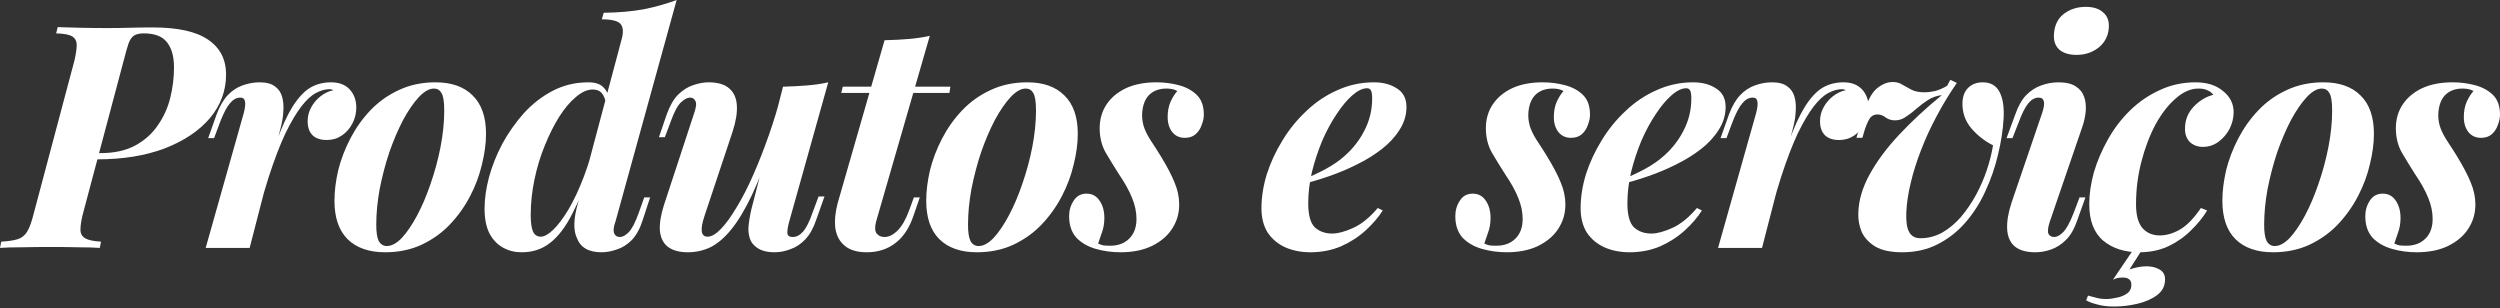
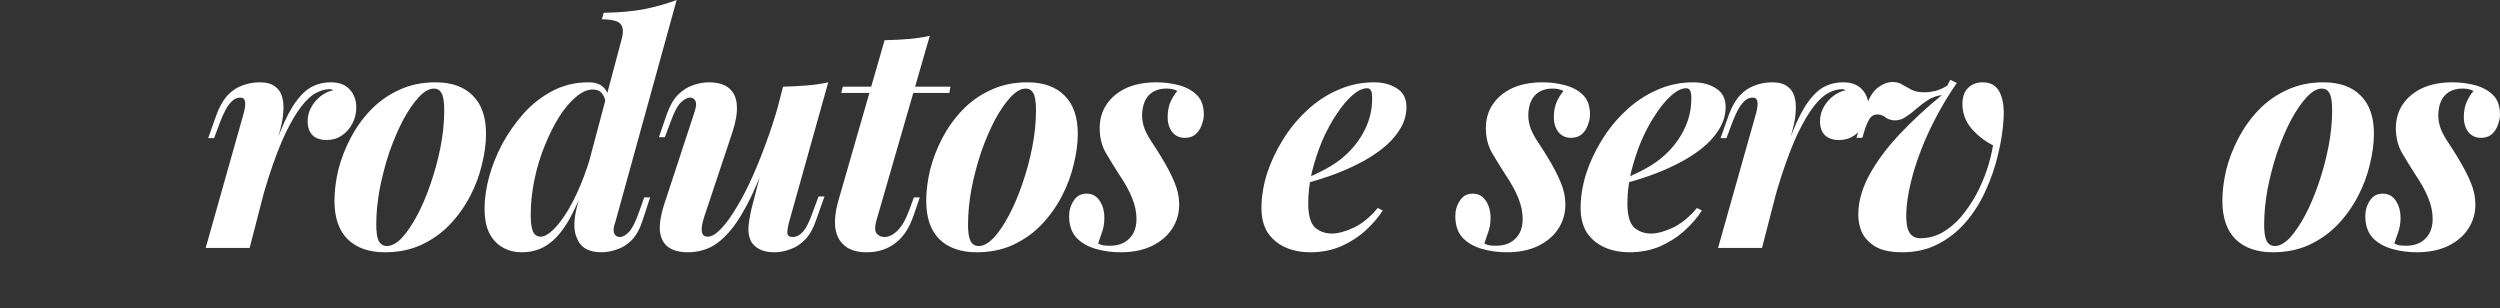
<svg xmlns="http://www.w3.org/2000/svg" width="1201" height="148" viewBox="0 0 1201 148" fill="none">
  <rect x="0" y="0" width="1201" height="148" fill="#333333" stroke="none" />
  <path d="M1150.22 116.994C1151.02 117.394 1151.87 117.694 1152.76 117.893C1153.66 117.993 1154.76 118.043 1156.06 118.043C1159.76 118.043 1162.75 116.945 1165.05 114.747C1167.44 112.45 1168.64 109.255 1168.64 105.16C1168.64 101.864 1167.94 98.519 1166.55 95.123C1165.15 91.628 1163.05 87.833 1160.25 83.739C1157.96 80.143 1155.81 76.648 1153.81 73.252C1151.92 69.857 1150.97 65.962 1150.97 61.568C1150.97 57.274 1152.07 53.479 1154.26 50.183C1156.46 46.887 1159.56 44.291 1163.55 42.393C1167.64 40.496 1172.54 39.547 1178.23 39.547C1181.93 39.547 1185.47 39.996 1188.87 40.895C1192.36 41.794 1195.26 43.342 1197.55 45.539C1199.85 47.736 1201 50.932 1201 55.126C1201 56.624 1200.65 58.272 1199.95 60.07C1199.35 61.867 1198.35 63.365 1196.96 64.564C1195.66 65.662 1193.96 66.212 1191.86 66.212C1189.37 66.212 1187.37 65.313 1185.87 63.515C1184.37 61.618 1183.62 59.171 1183.62 56.175C1183.62 53.479 1184.07 51.082 1184.97 48.985C1185.97 46.788 1187.07 45.04 1188.27 43.742C1186.97 42.943 1185.22 42.543 1183.02 42.543C1179.43 42.543 1176.58 43.642 1174.49 45.839C1172.49 48.036 1171.44 51.182 1171.34 55.276C1171.34 57.573 1171.74 59.77 1172.54 61.867C1173.34 63.865 1174.44 65.912 1175.83 68.009C1177.23 70.107 1178.73 72.454 1180.33 75.05C1183.32 79.944 1185.52 84.138 1186.92 87.633C1188.42 91.129 1189.17 94.674 1189.17 98.269C1189.17 102.564 1188.02 106.458 1185.72 109.954C1183.52 113.349 1180.28 116.096 1175.98 118.193C1171.79 120.19 1166.8 121.189 1161 121.189C1156.81 121.189 1152.81 120.64 1149.02 119.541C1145.22 118.443 1142.13 116.645 1139.73 114.148C1137.43 111.552 1136.29 108.106 1136.29 103.812C1136.29 101.016 1137.04 98.519 1138.53 96.322C1139.93 94.125 1141.98 93.026 1144.67 93.026C1147.37 93.026 1149.47 94.175 1150.97 96.472C1152.46 98.669 1153.21 101.415 1153.21 104.711C1153.21 107.307 1152.81 109.654 1152.02 111.751C1151.32 113.849 1150.72 115.596 1150.22 116.994Z" fill="white" />
  <path d="M1115.42 42.543C1113.12 42.543 1110.67 43.941 1108.08 46.737C1105.58 49.434 1103.08 53.079 1100.59 57.673C1098.19 62.267 1095.99 67.41 1093.99 73.103C1092.1 78.795 1090.55 84.687 1089.35 90.779C1088.25 96.771 1087.7 102.514 1087.7 108.006C1087.7 111.602 1088.1 114.198 1088.9 115.796C1089.8 117.394 1091.1 118.193 1092.8 118.193C1095.09 118.193 1097.49 116.895 1099.99 114.298C1102.48 111.602 1104.93 108.006 1107.33 103.512C1109.72 99.018 1111.87 93.975 1113.77 88.382C1115.77 82.69 1117.36 76.798 1118.56 70.706C1119.76 64.614 1120.36 58.722 1120.36 53.029C1120.36 48.835 1119.91 46.038 1119.01 44.64C1118.21 43.242 1117.01 42.543 1115.42 42.543ZM1067.63 96.472C1067.63 91.878 1068.23 86.984 1069.43 81.791C1070.72 76.598 1072.67 71.505 1075.27 66.511C1077.87 61.518 1081.06 57.024 1084.86 53.029C1088.75 48.935 1093.29 45.689 1098.49 43.292C1103.78 40.795 1109.67 39.547 1116.16 39.547C1123.85 39.547 1129.8 41.644 1133.99 45.839C1138.29 50.033 1140.43 56.175 1140.43 64.264C1140.43 68.858 1139.78 73.752 1138.49 78.945C1137.29 84.138 1135.39 89.231 1132.79 94.225C1130.2 99.218 1126.95 103.762 1123.06 107.857C1119.26 111.851 1114.72 115.097 1109.42 117.594C1104.23 119.99 1098.39 121.189 1091.9 121.189C1084.21 121.189 1078.21 119.092 1073.92 114.897C1069.73 110.703 1067.63 104.561 1067.63 96.472Z" fill="white" />
-   <path d="M1056.12 42.543C1052.42 42.543 1048.77 44.141 1045.18 47.337C1041.58 50.433 1038.34 54.627 1035.44 59.92C1032.65 65.213 1030.4 71.155 1028.7 77.746C1027 84.338 1026.15 91.129 1026.15 98.119C1026.15 103.412 1027.2 107.257 1029.3 109.654C1031.4 111.951 1034.14 113.1 1037.54 113.1C1040.74 113.1 1043.98 112.151 1047.28 110.253C1050.57 108.356 1053.92 104.91 1057.31 99.917L1060.31 101.115C1058.31 104.411 1055.72 107.607 1052.52 110.703C1049.42 113.799 1045.78 116.345 1041.58 118.343C1037.49 120.24 1032.85 121.189 1027.65 121.189C1020.66 121.189 1014.92 119.341 1010.43 115.646C1005.93 111.851 1003.68 106.009 1003.68 98.119C1003.68 93.226 1004.43 88.083 1005.93 82.69C1007.53 77.297 1009.78 72.054 1012.67 66.961C1015.57 61.768 1019.11 57.124 1023.31 53.029C1027.5 48.935 1032.25 45.689 1037.54 43.292C1042.83 40.795 1048.58 39.547 1054.77 39.547C1060.26 39.547 1064.65 40.945 1067.95 43.742C1071.34 46.438 1073.04 49.833 1073.04 53.928C1073.04 56.624 1072.39 59.271 1071.1 61.867C1069.8 64.364 1068 66.461 1065.7 68.159C1063.51 69.757 1061.01 70.556 1058.21 70.556C1055.82 70.556 1053.77 69.807 1052.07 68.309C1050.47 66.711 1049.67 64.564 1049.67 61.867C1049.67 57.773 1051.02 54.278 1053.72 51.381C1056.51 48.385 1059.71 46.438 1063.31 45.539C1062.51 44.54 1061.51 43.791 1060.31 43.292C1059.21 42.793 1057.81 42.543 1056.12 42.543ZM1029.6 119.092L1023.01 129.428C1024.21 129.028 1025.51 128.679 1026.9 128.379C1028.4 128.08 1029.8 127.93 1031.1 127.93C1033.59 127.93 1035.69 128.429 1037.39 129.428C1039.19 130.427 1040.09 132.025 1040.09 134.222C1040.09 137.318 1038.84 139.814 1036.34 141.712C1033.84 143.609 1030.7 145.007 1026.9 145.906C1023.11 146.805 1019.31 147.254 1015.52 147.254C1012.42 147.254 1009.68 146.905 1007.28 146.206C1004.98 145.607 1003.29 144.957 1002.19 144.258L1003.09 142.011C1003.88 142.211 1005.03 142.511 1006.53 142.91C1008.03 143.409 1009.93 143.659 1012.22 143.659C1013.32 143.659 1014.77 143.459 1016.57 143.06C1018.46 142.76 1020.16 142.111 1021.66 141.112C1023.16 140.114 1023.91 138.666 1023.91 136.768C1023.91 134.471 1022.51 133.323 1019.71 133.323C1019.21 133.323 1018.51 133.373 1017.62 133.473C1016.72 133.672 1015.87 133.972 1015.07 134.371L1025.41 119.092H1029.6Z" fill="white" />
-   <path d="M986.712 16.628C986.912 12.334 988.46 9.038 991.356 6.741C994.352 4.444 997.897 3.296 1001.99 3.296C1005.69 3.296 1008.48 4.195 1010.38 5.992C1012.38 7.69 1013.28 10.087 1013.08 13.183C1012.88 17.078 1011.28 20.273 1008.28 22.77C1005.29 25.167 1001.69 26.365 997.498 26.365C994.003 26.365 991.256 25.516 989.259 23.819C987.361 22.021 986.512 19.624 986.712 16.628ZM981.02 54.378C982.718 49.385 982.168 46.888 979.372 46.888C977.574 46.888 975.927 47.787 974.428 49.584C972.93 51.382 971.383 54.428 969.785 58.722L966.789 66.362H963.942L968.137 54.977C969.535 50.983 971.283 47.887 973.38 45.69C975.577 43.492 977.974 41.945 980.57 41.046C983.267 40.047 986.063 39.548 988.959 39.548C992.455 39.548 995.201 40.197 997.198 41.495C999.196 42.793 1000.54 44.491 1001.24 46.588C1001.94 48.586 1002.19 50.833 1001.99 53.33C1001.79 55.726 1001.29 58.123 1000.49 60.52L984.765 106.359C983.866 109.056 983.616 111.003 984.016 112.201C984.515 113.3 985.464 113.849 986.862 113.849C988.16 113.849 989.559 113.1 991.057 111.602C992.654 110.104 994.402 106.908 996.3 102.015L998.996 94.825H1001.84L997.947 105.76C996.549 109.855 994.752 113 992.554 115.198C990.357 117.395 987.961 118.943 985.364 119.841C982.867 120.74 980.321 121.19 977.724 121.19C973.43 121.19 970.134 120.241 967.837 118.343C965.64 116.446 964.442 113.699 964.242 110.104C964.042 106.509 964.741 102.265 966.339 97.371L981.02 54.378Z" fill="white" />
  <path d="M957.442 69.807C953.447 67.81 949.952 65.064 946.956 61.568C944.06 58.073 942.662 54.028 942.762 49.434C942.861 46.239 943.81 43.792 945.608 42.094C947.405 40.396 949.702 39.547 952.499 39.547C956.294 39.547 958.99 41.095 960.588 44.191C962.186 47.287 962.835 51.482 962.535 56.775C962.236 62.367 961.337 68.209 959.839 74.301C958.441 80.293 956.443 86.086 953.847 91.678C951.35 97.271 948.155 102.314 944.26 106.808C940.465 111.202 936.021 114.698 930.927 117.294C925.934 119.891 920.241 121.189 913.85 121.189C908.357 121.189 904.063 120.29 900.967 118.493C897.871 116.595 895.674 114.248 894.376 111.452C893.177 108.556 892.628 105.61 892.728 102.614C892.828 96.522 894.625 90.28 898.121 83.889C901.616 77.497 906.36 71.106 912.352 64.714C918.444 58.223 925.285 51.881 932.875 45.689C930.378 45.989 928.131 46.788 926.134 48.086C924.136 49.384 922.289 50.782 920.591 52.281C918.893 53.779 917.195 55.077 915.498 56.175C913.9 57.274 912.202 57.823 910.404 57.823C908.707 57.823 907.209 57.374 905.91 56.475C904.712 55.476 903.364 54.977 901.866 54.977C900.468 54.977 899.319 55.526 898.42 56.625C897.621 57.723 896.773 59.571 895.874 62.167L894.675 66.212H891.829L895.125 55.277C896.822 49.085 898.92 44.89 901.416 42.693C904.013 40.496 906.609 39.398 909.206 39.398C911.104 39.398 912.701 39.847 914 40.746C915.398 41.545 916.846 42.344 918.344 43.143C919.942 43.942 921.989 44.341 924.486 44.341C926.084 44.341 927.781 44.141 929.579 43.742C931.477 43.242 933.424 42.394 935.421 41.195L936.919 38.349L940.065 39.847C936.47 45.04 933.224 50.383 930.328 55.876C927.432 61.269 924.935 66.711 922.838 72.204C920.741 77.597 919.093 82.84 917.895 87.933C916.696 92.927 915.997 97.57 915.797 101.865C915.598 106.259 916.047 109.455 917.146 111.452C918.244 113.449 920.042 114.448 922.538 114.448C926.233 114.448 929.729 113.549 933.024 111.752C936.32 109.854 939.316 107.358 942.013 104.262C944.709 101.066 947.106 97.57 949.203 93.776C951.3 89.881 953.048 85.886 954.446 81.791C955.844 77.597 956.843 73.602 957.442 69.807Z" fill="white" />
  <path d="M846.478 119.092H825.356L843.632 54.377C844.331 51.681 844.531 49.783 844.231 48.685C844.032 47.486 843.283 46.887 841.984 46.887C840.187 46.887 838.539 47.786 837.041 49.584C835.543 51.282 833.945 54.328 832.247 58.722L829.401 66.362H826.555L830.6 54.977C832.098 50.982 833.895 47.886 835.992 45.689C838.09 43.492 840.436 41.944 843.033 41.045C845.729 40.046 848.476 39.547 851.272 39.547C854.468 39.547 856.915 40.196 858.612 41.495C860.31 42.693 861.459 44.341 862.058 46.438C862.657 48.535 862.857 50.832 862.657 53.329C862.557 55.726 862.208 58.122 861.608 60.519L846.478 119.092ZM884.828 42.843C882.83 42.843 880.683 43.442 878.386 44.64C876.089 45.839 873.742 47.986 871.345 51.082C868.949 54.178 866.402 58.472 863.706 63.965C861.109 69.457 858.413 76.498 855.616 85.087C852.92 93.576 850.124 103.862 847.227 115.946L850.523 95.723C853.719 84.737 856.615 75.649 859.212 68.459C861.808 61.268 864.405 55.576 867.001 51.381C869.698 47.087 872.494 44.041 875.39 42.243C878.386 40.446 881.782 39.547 885.577 39.547C889.472 39.547 892.467 40.696 894.565 42.992C896.662 45.289 897.711 48.186 897.711 51.681C897.711 54.477 897.061 57.074 895.763 59.471C894.565 61.768 892.867 63.665 890.67 65.163C888.573 66.561 886.176 67.26 883.479 67.26C880.583 67.26 878.336 66.511 876.738 65.013C875.14 63.415 874.342 61.168 874.342 58.272C874.342 55.875 874.891 53.678 875.989 51.681C877.088 49.584 878.586 47.786 880.483 46.288C882.381 44.79 884.478 43.791 886.775 43.292C886.475 43.192 886.176 43.092 885.876 42.992C885.577 42.893 885.227 42.843 884.828 42.843Z" fill="white" />
  <path d="M778.505 86.585C782.599 84.987 786.494 83.189 790.189 81.192C793.884 79.195 797.03 76.997 799.627 74.601C803.521 71.105 806.617 67.061 808.914 62.467C811.311 57.773 812.51 52.73 812.51 47.337C812.51 45.339 812.31 44.041 811.91 43.442C811.511 42.743 810.912 42.393 810.113 42.393C807.916 42.393 805.519 43.542 802.922 45.839C800.426 48.036 797.929 51.032 795.432 54.827C792.936 58.522 790.639 62.766 788.541 67.56C786.544 72.354 784.896 77.347 783.598 82.54C782.399 87.733 781.8 92.776 781.8 97.67C781.8 103.263 782.849 107.108 784.946 109.205C787.143 111.202 789.94 112.201 793.335 112.201C796.031 112.201 799.377 111.302 803.372 109.504C807.366 107.707 811.311 104.511 815.206 99.917L817.603 101.115C815.506 104.411 812.759 107.607 809.364 110.703C805.968 113.799 802.023 116.345 797.529 118.343C793.035 120.24 788.142 121.189 782.849 121.189C778.355 121.189 774.31 120.39 770.715 118.792C767.22 117.194 764.423 114.847 762.326 111.751C760.329 108.556 759.33 104.661 759.33 100.067C759.33 94.774 760.179 89.331 761.877 83.739C763.674 78.146 766.171 72.753 769.367 67.56C772.563 62.267 776.407 57.523 780.901 53.329C785.395 49.035 790.389 45.689 795.882 43.292C801.374 40.795 807.217 39.547 813.408 39.547C817.803 39.547 821.498 40.546 824.494 42.543C827.49 44.441 828.988 47.387 828.988 51.381C828.988 55.276 827.889 58.921 825.692 62.317C823.595 65.712 820.749 68.808 817.153 71.605C813.558 74.401 809.514 76.898 805.02 79.095C800.625 81.292 796.081 83.189 791.388 84.787C786.794 86.385 782.449 87.633 778.355 88.532L778.505 86.585Z" fill="white" />
  <path d="M713.061 116.994C713.86 117.394 714.709 117.694 715.608 117.893C716.507 117.993 717.605 118.043 718.904 118.043C722.599 118.043 725.595 116.945 727.892 114.747C730.289 112.45 731.487 109.255 731.487 105.16C731.487 101.864 730.788 98.519 729.39 95.123C727.992 91.628 725.894 87.833 723.098 83.739C720.801 80.143 718.654 76.648 716.657 73.252C714.759 69.857 713.81 65.962 713.81 61.568C713.81 57.274 714.909 53.479 717.106 50.183C719.303 46.887 722.399 44.291 726.394 42.393C730.488 40.496 735.382 39.547 741.074 39.547C744.769 39.547 748.315 39.996 751.71 40.895C755.206 41.794 758.102 43.342 760.399 45.539C762.696 47.736 763.844 50.932 763.844 55.126C763.844 56.624 763.495 58.272 762.796 60.07C762.196 61.867 761.198 63.365 759.8 64.564C758.501 65.662 756.803 66.212 754.706 66.212C752.21 66.212 750.212 65.313 748.714 63.515C747.216 61.618 746.467 59.171 746.467 56.175C746.467 53.479 746.917 51.082 747.815 48.985C748.814 46.788 749.913 45.04 751.111 43.742C749.813 42.943 748.065 42.543 745.868 42.543C742.273 42.543 739.427 43.642 737.329 45.839C735.332 48.036 734.283 51.182 734.183 55.276C734.183 57.573 734.583 59.77 735.382 61.867C736.181 63.865 737.279 65.912 738.677 68.009C740.076 70.107 741.574 72.454 743.172 75.05C746.168 79.944 748.365 84.138 749.763 87.633C751.261 91.129 752.01 94.674 752.01 98.269C752.01 102.564 750.861 106.458 748.564 109.954C746.367 113.349 743.122 116.096 738.827 118.193C734.633 120.19 729.639 121.189 723.847 121.189C719.653 121.189 715.658 120.64 711.863 119.541C708.068 118.443 704.972 116.645 702.575 114.148C700.278 111.552 699.13 108.106 699.13 103.812C699.13 101.016 699.879 98.519 701.377 96.322C702.775 94.125 704.822 93.026 707.519 93.026C710.215 93.026 712.312 94.175 713.81 96.472C715.308 98.669 716.057 101.415 716.057 104.711C716.057 107.307 715.658 109.654 714.859 111.751C714.16 113.849 713.561 115.596 713.061 116.994Z" fill="white" />
  <path d="M625.178 86.585C629.273 84.987 633.168 83.189 636.863 81.192C640.558 79.195 643.704 76.997 646.3 74.601C650.195 71.105 653.291 67.061 655.588 62.467C657.985 57.773 659.183 52.73 659.183 47.337C659.183 45.339 658.984 44.041 658.584 43.442C658.185 42.743 657.586 42.393 656.787 42.393C654.589 42.393 652.193 43.542 649.596 45.839C647.099 48.036 644.603 51.032 642.106 54.827C639.609 58.522 637.312 62.766 635.215 67.56C633.218 72.354 631.57 77.347 630.272 82.54C629.073 87.733 628.474 92.776 628.474 97.67C628.474 103.263 629.523 107.108 631.62 109.205C633.817 111.202 636.613 112.201 640.009 112.201C642.705 112.201 646.051 111.302 650.046 109.504C654.04 107.707 657.985 104.511 661.88 99.917L664.277 101.115C662.179 104.411 659.433 107.607 656.038 110.703C652.642 113.799 648.697 116.345 644.203 118.343C639.709 120.24 634.816 121.189 629.523 121.189C625.029 121.189 620.984 120.39 617.389 118.792C613.893 117.194 611.097 114.847 609 111.751C607.003 108.556 606.004 104.661 606.004 100.067C606.004 94.774 606.853 89.331 608.55 83.739C610.348 78.146 612.845 72.753 616.041 67.56C619.236 62.267 623.081 57.523 627.575 53.329C632.069 49.035 637.063 45.689 642.555 43.292C648.048 40.795 653.89 39.547 660.082 39.547C664.476 39.547 668.171 40.546 671.168 42.543C674.164 44.441 675.662 47.387 675.662 51.381C675.662 55.276 674.563 58.921 672.366 62.317C670.269 65.712 667.422 68.808 663.827 71.605C660.232 74.401 656.187 76.898 651.693 79.095C647.299 81.292 642.755 83.189 638.061 84.787C633.467 86.385 629.123 87.633 625.029 88.532L625.178 86.585Z" fill="white" />
  <path d="M527.537 116.994C528.336 117.394 529.185 117.694 530.084 117.893C530.982 117.993 532.081 118.043 533.379 118.043C537.074 118.043 540.07 116.945 542.367 114.747C544.764 112.45 545.963 109.255 545.963 105.16C545.963 101.864 545.264 98.519 543.865 95.123C542.467 91.628 540.37 87.833 537.574 83.739C535.277 80.143 533.13 76.648 531.132 73.252C529.235 69.857 528.286 65.962 528.286 61.568C528.286 57.274 529.385 53.479 531.582 50.183C533.779 46.887 536.875 44.291 540.869 42.393C544.964 40.496 549.857 39.547 555.55 39.547C559.245 39.547 562.79 39.996 566.186 40.895C569.681 41.794 572.577 43.342 574.874 45.539C577.171 47.736 578.32 50.932 578.32 55.126C578.32 56.624 577.97 58.272 577.271 60.07C576.672 61.867 575.673 63.365 574.275 64.564C572.977 65.662 571.279 66.212 569.182 66.212C566.685 66.212 564.688 65.313 563.19 63.515C561.692 61.618 560.943 59.171 560.943 56.175C560.943 53.479 561.392 51.082 562.291 48.985C563.29 46.788 564.388 45.04 565.587 43.742C564.288 42.943 562.541 42.543 560.344 42.543C556.748 42.543 553.902 43.642 551.805 45.839C549.808 48.036 548.759 51.182 548.659 55.276C548.659 57.573 549.058 59.77 549.857 61.867C550.656 63.865 551.755 65.912 553.153 68.009C554.551 70.107 556.049 72.454 557.647 75.05C560.643 79.944 562.84 84.138 564.238 87.633C565.736 91.129 566.485 94.674 566.485 98.269C566.485 102.564 565.337 106.458 563.04 109.954C560.843 113.349 557.597 116.096 553.303 118.193C549.108 120.19 544.115 121.189 538.323 121.189C534.128 121.189 530.134 120.64 526.339 119.541C522.544 118.443 519.448 116.645 517.051 114.148C514.754 111.552 513.605 108.106 513.605 103.812C513.605 101.016 514.354 98.519 515.853 96.322C517.251 94.125 519.298 93.026 521.994 93.026C524.691 93.026 526.788 94.175 528.286 96.472C529.784 98.669 530.533 101.415 530.533 104.711C530.533 107.307 530.134 109.654 529.335 111.751C528.636 113.849 528.036 115.596 527.537 116.994Z" fill="white" />
  <path d="M492.75 42.543C490.453 42.543 488.006 43.941 485.409 46.737C482.913 49.434 480.416 53.079 477.919 57.673C475.522 62.267 473.325 67.41 471.328 73.103C469.43 78.795 467.883 84.687 466.684 90.779C465.586 96.771 465.036 102.514 465.036 108.006C465.036 111.602 465.436 114.198 466.235 115.796C467.134 117.394 468.432 118.193 470.13 118.193C472.426 118.193 474.823 116.895 477.32 114.298C479.817 111.602 482.263 108.006 484.66 103.512C487.057 99.018 489.204 93.975 491.102 88.382C493.099 82.69 494.697 76.798 495.895 70.706C497.094 64.614 497.693 58.722 497.693 53.029C497.693 48.835 497.244 46.038 496.345 44.64C495.546 43.242 494.347 42.543 492.75 42.543ZM444.963 96.472C444.963 91.878 445.562 86.984 446.761 81.791C448.059 76.598 450.006 71.505 452.603 66.511C455.199 61.518 458.395 57.024 462.19 53.029C466.085 48.935 470.629 45.689 475.822 43.292C481.115 40.795 487.007 39.547 493.499 39.547C501.188 39.547 507.131 41.644 511.325 45.839C515.619 50.033 517.766 56.175 517.766 64.264C517.766 68.858 517.117 73.752 515.819 78.945C514.621 84.138 512.723 89.231 510.127 94.225C507.53 99.218 504.284 103.762 500.389 107.857C496.595 111.851 492.051 115.097 486.758 117.594C481.564 119.99 475.722 121.189 469.231 121.189C461.541 121.189 455.549 119.092 451.255 114.897C447.06 110.703 444.963 104.561 444.963 96.472Z" fill="white" />
  <path d="M456.556 41.645L456.107 44.641H404.126L404.875 41.645H456.556ZM420.904 106.359C420.205 108.956 420.255 110.853 421.053 112.052C421.952 113.25 423.251 113.849 424.948 113.849C427.046 113.849 429.143 112.801 431.24 110.703C433.337 108.606 435.185 105.36 436.783 100.966L439.03 94.824H441.876L438.88 103.513C436.883 109.505 433.936 113.949 430.042 116.845C426.247 119.741 421.703 121.189 416.41 121.189C411.816 121.189 408.27 120.141 405.774 118.044C403.277 115.946 401.779 113.1 401.28 109.505C400.88 105.81 401.28 101.765 402.478 97.371L424.948 19.325C429.243 19.225 433.137 19.025 436.633 18.725C440.128 18.426 443.474 17.926 446.67 17.227L420.904 106.359Z" fill="white" />
  <path d="M371.824 66.511C368.128 77.497 364.583 86.585 361.188 93.775C357.792 100.866 354.447 106.408 351.151 110.403C347.955 114.298 344.66 117.094 341.264 118.792C337.869 120.39 334.273 121.189 330.478 121.189C326.284 121.189 323.038 120.29 320.741 118.492C318.544 116.695 317.296 114.098 316.996 110.703C316.797 107.307 317.446 103.263 318.944 98.569L333.474 54.377C334.473 51.481 334.673 49.534 334.074 48.535C333.574 47.437 332.725 46.887 331.527 46.887C330.229 46.887 328.781 47.636 327.183 49.134C325.585 50.532 323.887 53.728 322.09 58.722L319.393 65.912H316.547L320.292 54.977C321.79 50.782 323.637 47.586 325.835 45.389C328.132 43.192 330.528 41.694 333.025 40.895C335.622 39.996 338.068 39.547 340.365 39.547C344.859 39.547 348.205 40.546 350.402 42.543C352.599 44.441 353.798 47.187 353.997 50.782C354.197 54.278 353.498 58.472 351.9 63.365L338.418 103.812C336.221 110.403 336.72 113.699 339.916 113.699C341.813 113.699 343.961 112.45 346.357 109.954C348.754 107.457 351.251 104.012 353.847 99.618C356.544 95.223 359.19 90.08 361.787 84.188C364.383 78.296 366.88 71.954 369.277 65.163C371.674 58.372 373.771 51.431 375.569 44.341L371.824 66.511ZM379.164 106.359C378.465 108.855 378.165 110.753 378.265 112.051C378.365 113.249 379.214 113.849 380.812 113.849C382.609 113.849 384.257 113 385.755 111.302C387.353 109.504 388.901 106.408 390.399 102.014L393.245 94.374H396.091L392.047 105.759C390.749 109.654 389.001 112.75 386.804 115.047C384.707 117.244 382.36 118.792 379.763 119.691C377.266 120.69 374.67 121.189 371.973 121.189C369.277 121.189 366.98 120.739 365.083 119.841C363.285 118.942 361.887 117.694 360.888 116.096C359.889 114.198 359.44 111.951 359.54 109.355C359.74 106.658 360.239 103.612 361.038 100.217L376.168 41.644C380.262 41.544 384.107 41.345 387.703 41.045C391.398 40.745 394.793 40.246 397.889 39.547L379.164 106.359Z" fill="white" />
  <path d="M295.702 106.359C294.803 108.756 294.553 110.604 294.953 111.902C295.452 113.2 296.401 113.849 297.799 113.849C299.097 113.849 300.495 113.1 301.993 111.602C303.591 110.004 305.239 106.809 306.937 102.015L309.484 94.825H312.33L308.735 105.76C307.436 109.855 305.689 113.05 303.491 115.347C301.294 117.544 298.898 119.042 296.301 119.841C293.804 120.74 291.358 121.19 288.961 121.19C282.769 121.19 278.824 118.893 277.126 114.299C276.228 112.401 275.828 110.054 275.928 107.258C276.028 104.362 276.627 101.066 277.726 97.371L298.548 19.175C299.547 15.779 299.447 13.283 298.248 11.685C297.05 10.087 294.004 9.288 289.111 9.288L290.009 6.142C297.1 6.042 303.442 5.493 309.034 4.494C314.627 3.396 319.97 1.898 325.063 0L295.702 106.359ZM259.749 113.699C261.447 113.699 263.445 112.601 265.741 110.404C268.038 108.207 270.485 104.961 273.082 100.667C275.678 96.273 278.175 90.93 280.572 84.638C282.969 78.246 285.116 70.956 287.013 62.767L284.766 78.945C281.471 88.533 278.175 96.472 274.879 102.764C271.684 109.056 268.138 113.699 264.243 116.695C260.449 119.692 255.905 121.19 250.612 121.19C247.316 121.19 244.32 120.441 241.623 118.943C238.927 117.444 236.78 115.197 235.182 112.201C233.584 109.106 232.785 105.111 232.785 100.217C232.785 95.623 233.484 90.63 234.882 85.237C236.38 79.745 238.528 74.352 241.324 69.059C244.22 63.766 247.665 58.872 251.66 54.378C255.755 49.884 260.399 46.289 265.592 43.592C270.785 40.896 276.477 39.548 282.669 39.548C285.865 39.548 288.212 40.297 289.71 41.795C291.308 43.193 292.256 45.19 292.556 47.787L291.358 50.783C290.958 48.186 290.259 46.239 289.26 44.941C288.262 43.642 286.764 42.993 284.766 42.993C282.17 42.993 279.473 44.192 276.677 46.588C273.881 48.885 271.184 52.081 268.588 56.176C266.091 60.17 263.794 64.764 261.697 69.957C259.6 75.051 257.952 80.493 256.753 86.286C255.555 91.978 254.956 97.671 254.956 103.363C254.956 106.759 255.305 109.355 256.004 111.153C256.803 112.851 258.052 113.699 259.749 113.699Z" fill="white" />
  <path d="M208.467 42.543C206.17 42.543 203.724 43.941 201.127 46.737C198.63 49.434 196.134 53.079 193.637 57.673C191.24 62.267 189.043 67.41 187.046 73.103C185.148 78.795 183.6 84.687 182.402 90.779C181.303 96.771 180.754 102.514 180.754 108.006C180.754 111.602 181.154 114.198 181.952 115.796C182.851 117.394 184.15 118.193 185.847 118.193C188.144 118.193 190.541 116.895 193.038 114.298C195.534 111.602 197.981 108.006 200.378 103.512C202.775 99.018 204.922 93.975 206.82 88.382C208.817 82.69 210.415 76.798 211.613 70.706C212.812 64.614 213.411 58.722 213.411 53.029C213.411 48.835 212.961 46.038 212.063 44.64C211.264 43.242 210.065 42.543 208.467 42.543ZM160.681 96.472C160.681 91.878 161.28 86.984 162.478 81.791C163.777 76.598 165.724 71.505 168.321 66.511C170.917 61.518 174.113 57.024 177.908 53.029C181.803 48.935 186.347 45.689 191.54 43.292C196.833 40.795 202.725 39.547 209.216 39.547C216.906 39.547 222.848 41.644 227.043 45.839C231.337 50.033 233.484 56.175 233.484 64.264C233.484 68.858 232.835 73.752 231.537 78.945C230.338 84.138 228.441 89.231 225.844 94.225C223.248 99.218 220.002 103.762 216.107 107.857C212.312 111.851 207.768 115.097 202.475 117.594C197.282 119.99 191.44 121.189 184.948 121.189C177.259 121.189 171.267 119.092 166.972 114.897C162.778 110.703 160.681 104.561 160.681 96.472Z" fill="white" />
  <path d="M119.932 119.092H98.81L117.085 54.377C117.784 51.681 117.984 49.783 117.685 48.685C117.485 47.486 116.736 46.887 115.438 46.887C113.64 46.887 111.992 47.786 110.494 49.584C108.996 51.282 107.398 54.328 105.7 58.722L102.854 66.362H100.008L104.053 54.977C105.551 50.982 107.348 47.886 109.445 45.689C111.543 43.492 113.89 41.944 116.486 41.045C119.183 40.046 121.929 39.547 124.725 39.547C127.921 39.547 130.368 40.196 132.066 41.495C133.763 42.693 134.912 44.341 135.511 46.438C136.11 48.535 136.31 50.832 136.11 53.329C136.01 55.726 135.661 58.122 135.062 60.519L119.932 119.092ZM158.281 42.843C156.283 42.843 154.136 43.442 151.839 44.64C149.542 45.839 147.195 47.986 144.799 51.082C142.402 54.178 139.855 58.472 137.159 63.965C134.562 69.457 131.866 76.498 129.069 85.087C126.373 93.576 123.577 103.862 120.681 115.946L123.976 95.723C127.172 84.737 130.068 75.649 132.665 68.459C135.261 61.268 137.858 55.576 140.454 51.381C143.151 47.087 145.947 44.041 148.843 42.243C151.839 40.446 155.235 39.547 159.03 39.547C162.925 39.547 165.921 40.696 168.018 42.992C170.115 45.289 171.164 48.186 171.164 51.681C171.164 54.477 170.515 57.074 169.216 59.471C168.018 61.768 166.32 63.665 164.123 65.163C162.026 66.561 159.629 67.26 156.933 67.26C154.036 67.26 151.789 66.511 150.191 65.013C148.594 63.415 147.795 61.168 147.795 58.272C147.795 55.875 148.344 53.678 149.442 51.681C150.541 49.584 152.039 47.786 153.937 46.288C155.834 44.79 157.931 43.791 160.228 43.292C159.929 43.192 159.629 43.092 159.329 42.992C159.03 42.893 158.68 42.843 158.281 42.843Z" fill="white" />
-   <path d="M40.746 76.549L41.495 73.553H48.236C54.827 73.553 60.37 72.354 64.864 69.957C69.458 67.461 73.103 64.215 75.8 60.22C78.596 56.226 80.593 51.831 81.792 47.038C82.99 42.144 83.589 37.251 83.589 32.357C83.589 27.064 82.441 23.02 80.144 20.223C77.947 17.427 74.252 16.029 69.058 16.029C67.061 16.029 65.513 16.378 64.415 17.078C63.316 17.777 62.417 19.075 61.718 20.972C61.119 22.77 60.37 25.416 59.471 28.912L39.697 103.213C38.998 106.11 38.649 108.506 38.649 110.404C38.649 112.202 39.398 113.55 40.896 114.449C42.394 115.347 44.94 115.897 48.536 116.096L47.937 119.092C44.941 118.893 41.445 118.793 37.45 118.793C33.456 118.693 29.261 118.643 24.867 118.643C19.874 118.643 15.13 118.693 10.636 118.793C6.142 118.793 2.597 118.893 0 119.092L0.599 116.096C3.995 115.897 6.641 115.497 8.539 114.898C10.436 114.299 11.934 113.1 13.033 111.303C14.131 109.505 15.13 106.809 16.029 103.213L35.803 28.912C36.502 25.816 36.851 23.369 36.851 21.572C36.851 19.774 36.152 18.426 34.754 17.527C33.356 16.628 30.759 16.129 26.964 16.029L27.713 13.033C30.21 13.133 33.705 13.233 38.199 13.333C42.693 13.432 47.138 13.482 51.532 13.482C55.127 13.482 58.722 13.432 62.317 13.333C66.013 13.233 69.708 13.183 73.403 13.183C85.387 13.183 94.225 15.13 99.918 19.025C105.71 22.92 108.606 28.512 108.606 35.803C108.606 43.593 106.01 50.583 100.816 56.775C95.623 62.867 88.383 67.71 79.095 71.306C69.808 74.801 59.022 76.549 46.738 76.549H40.746Z" fill="white" />
</svg>